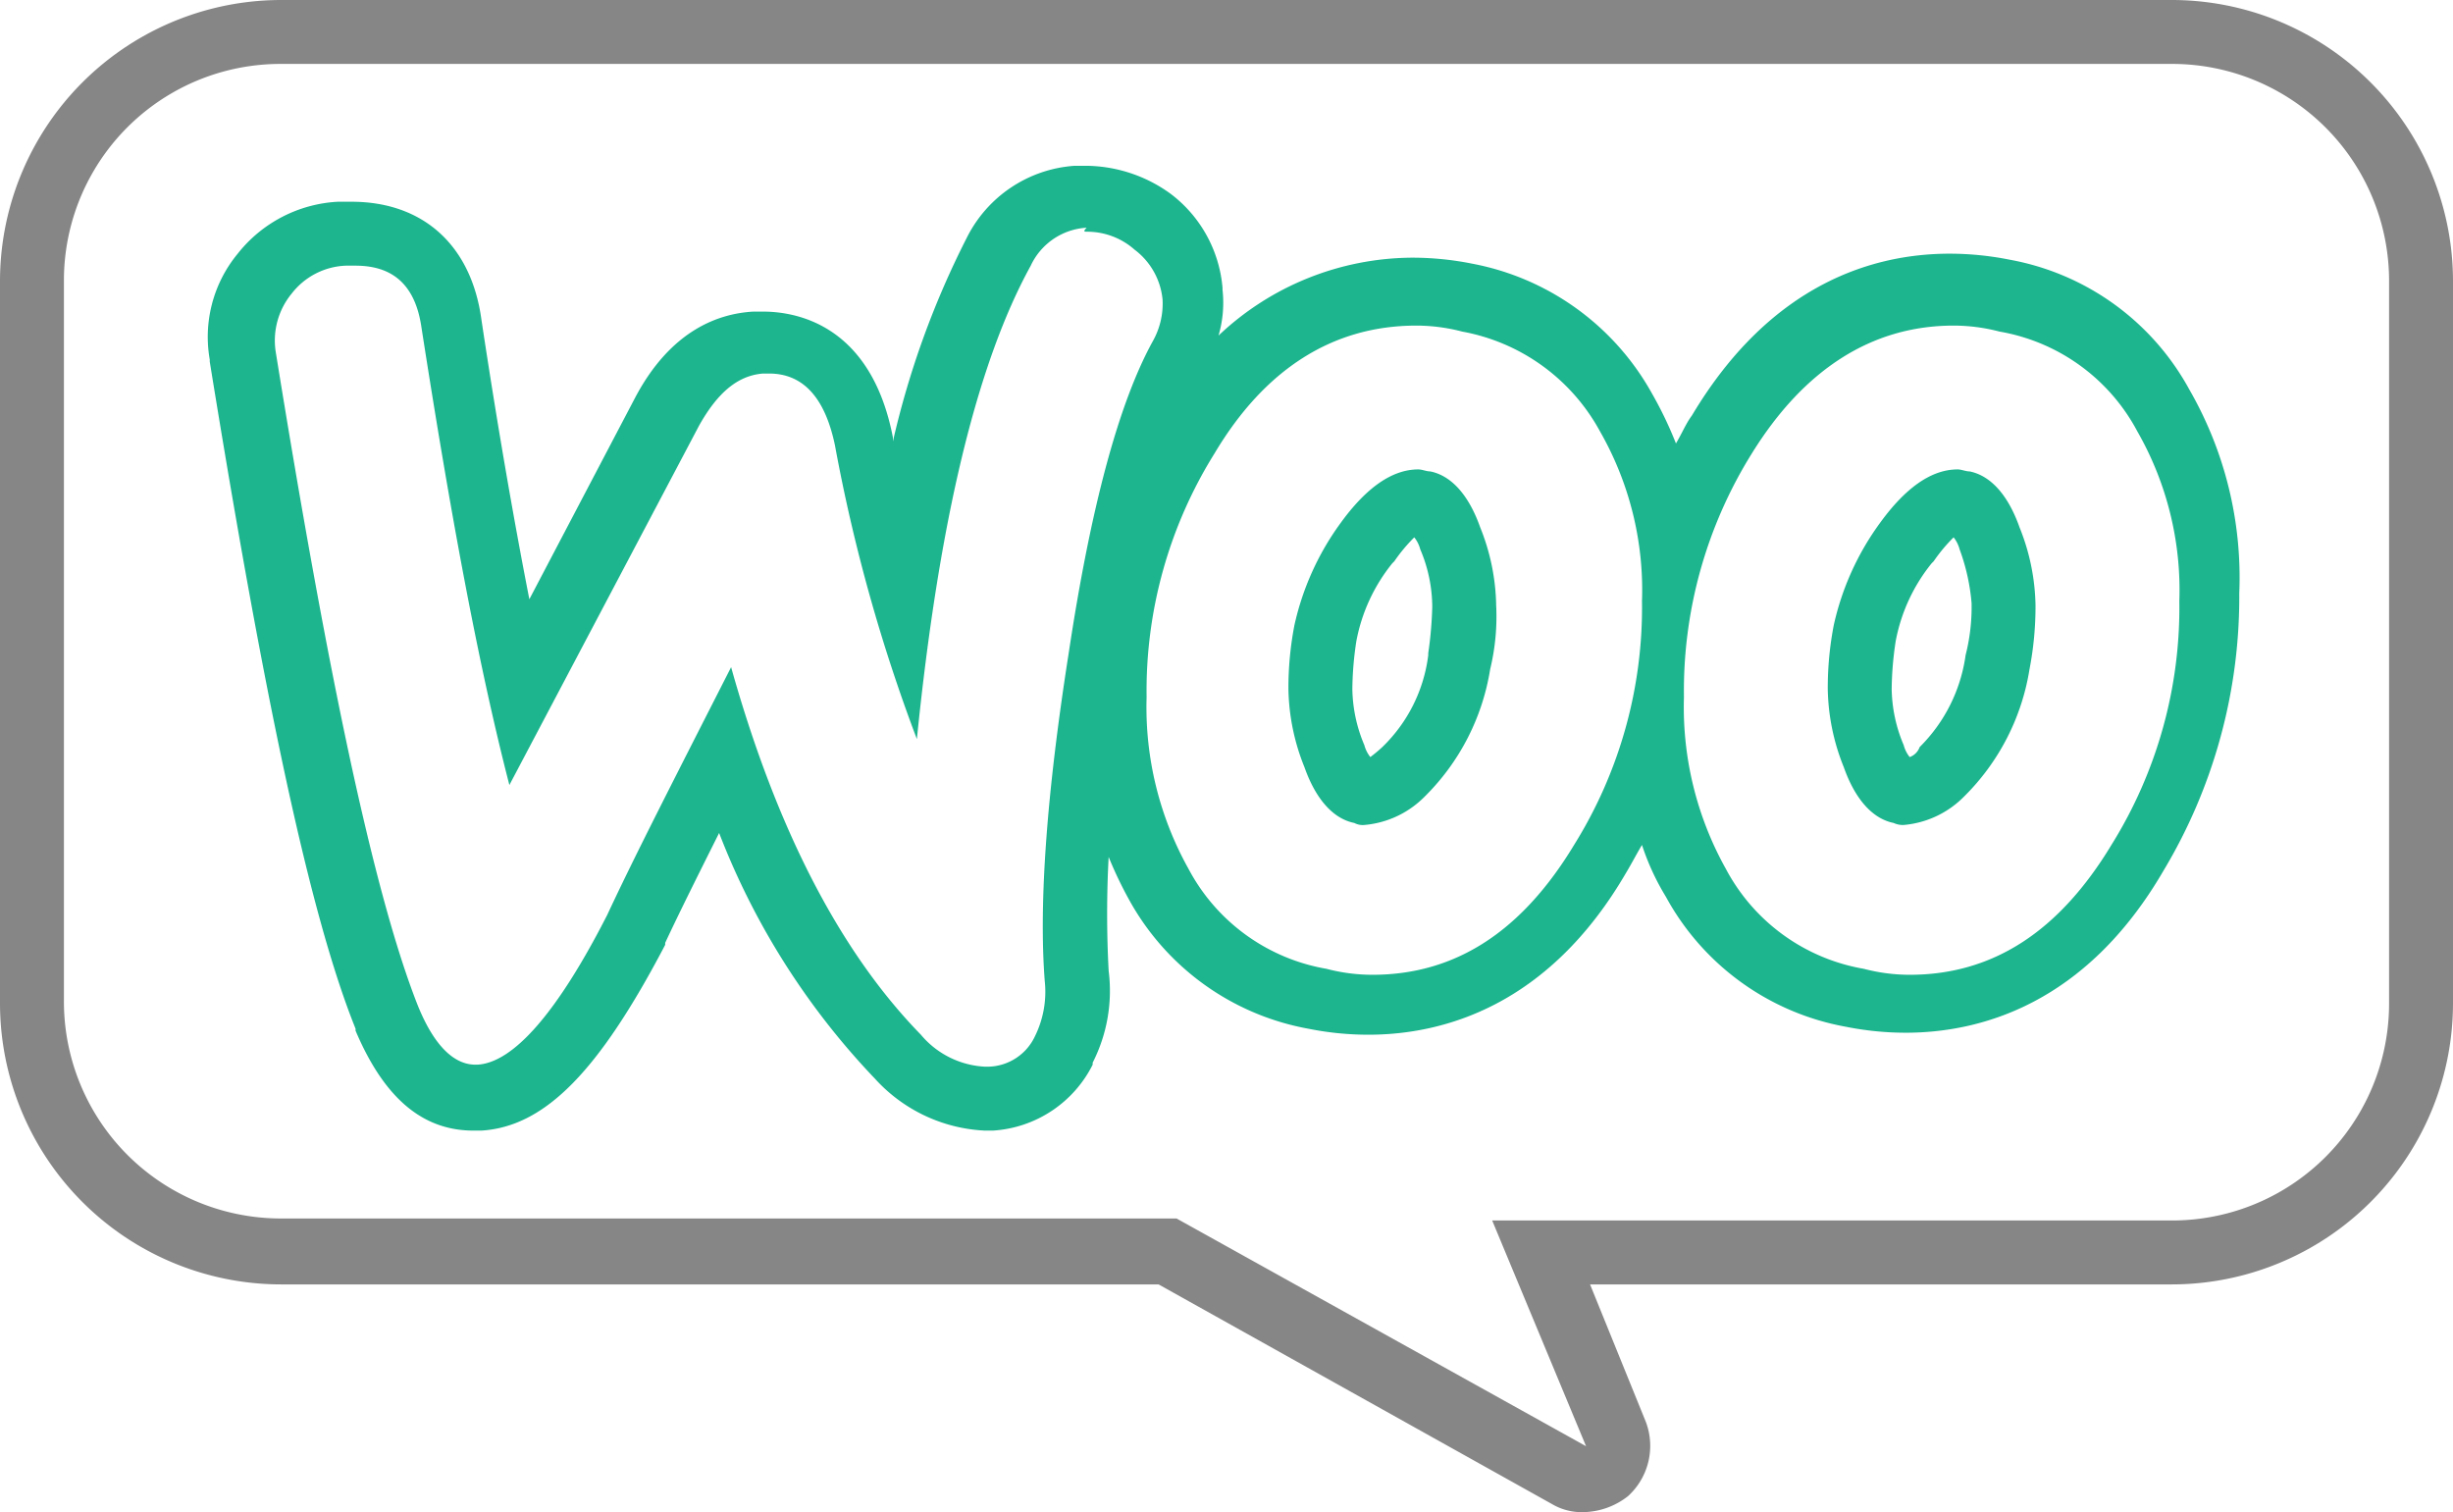
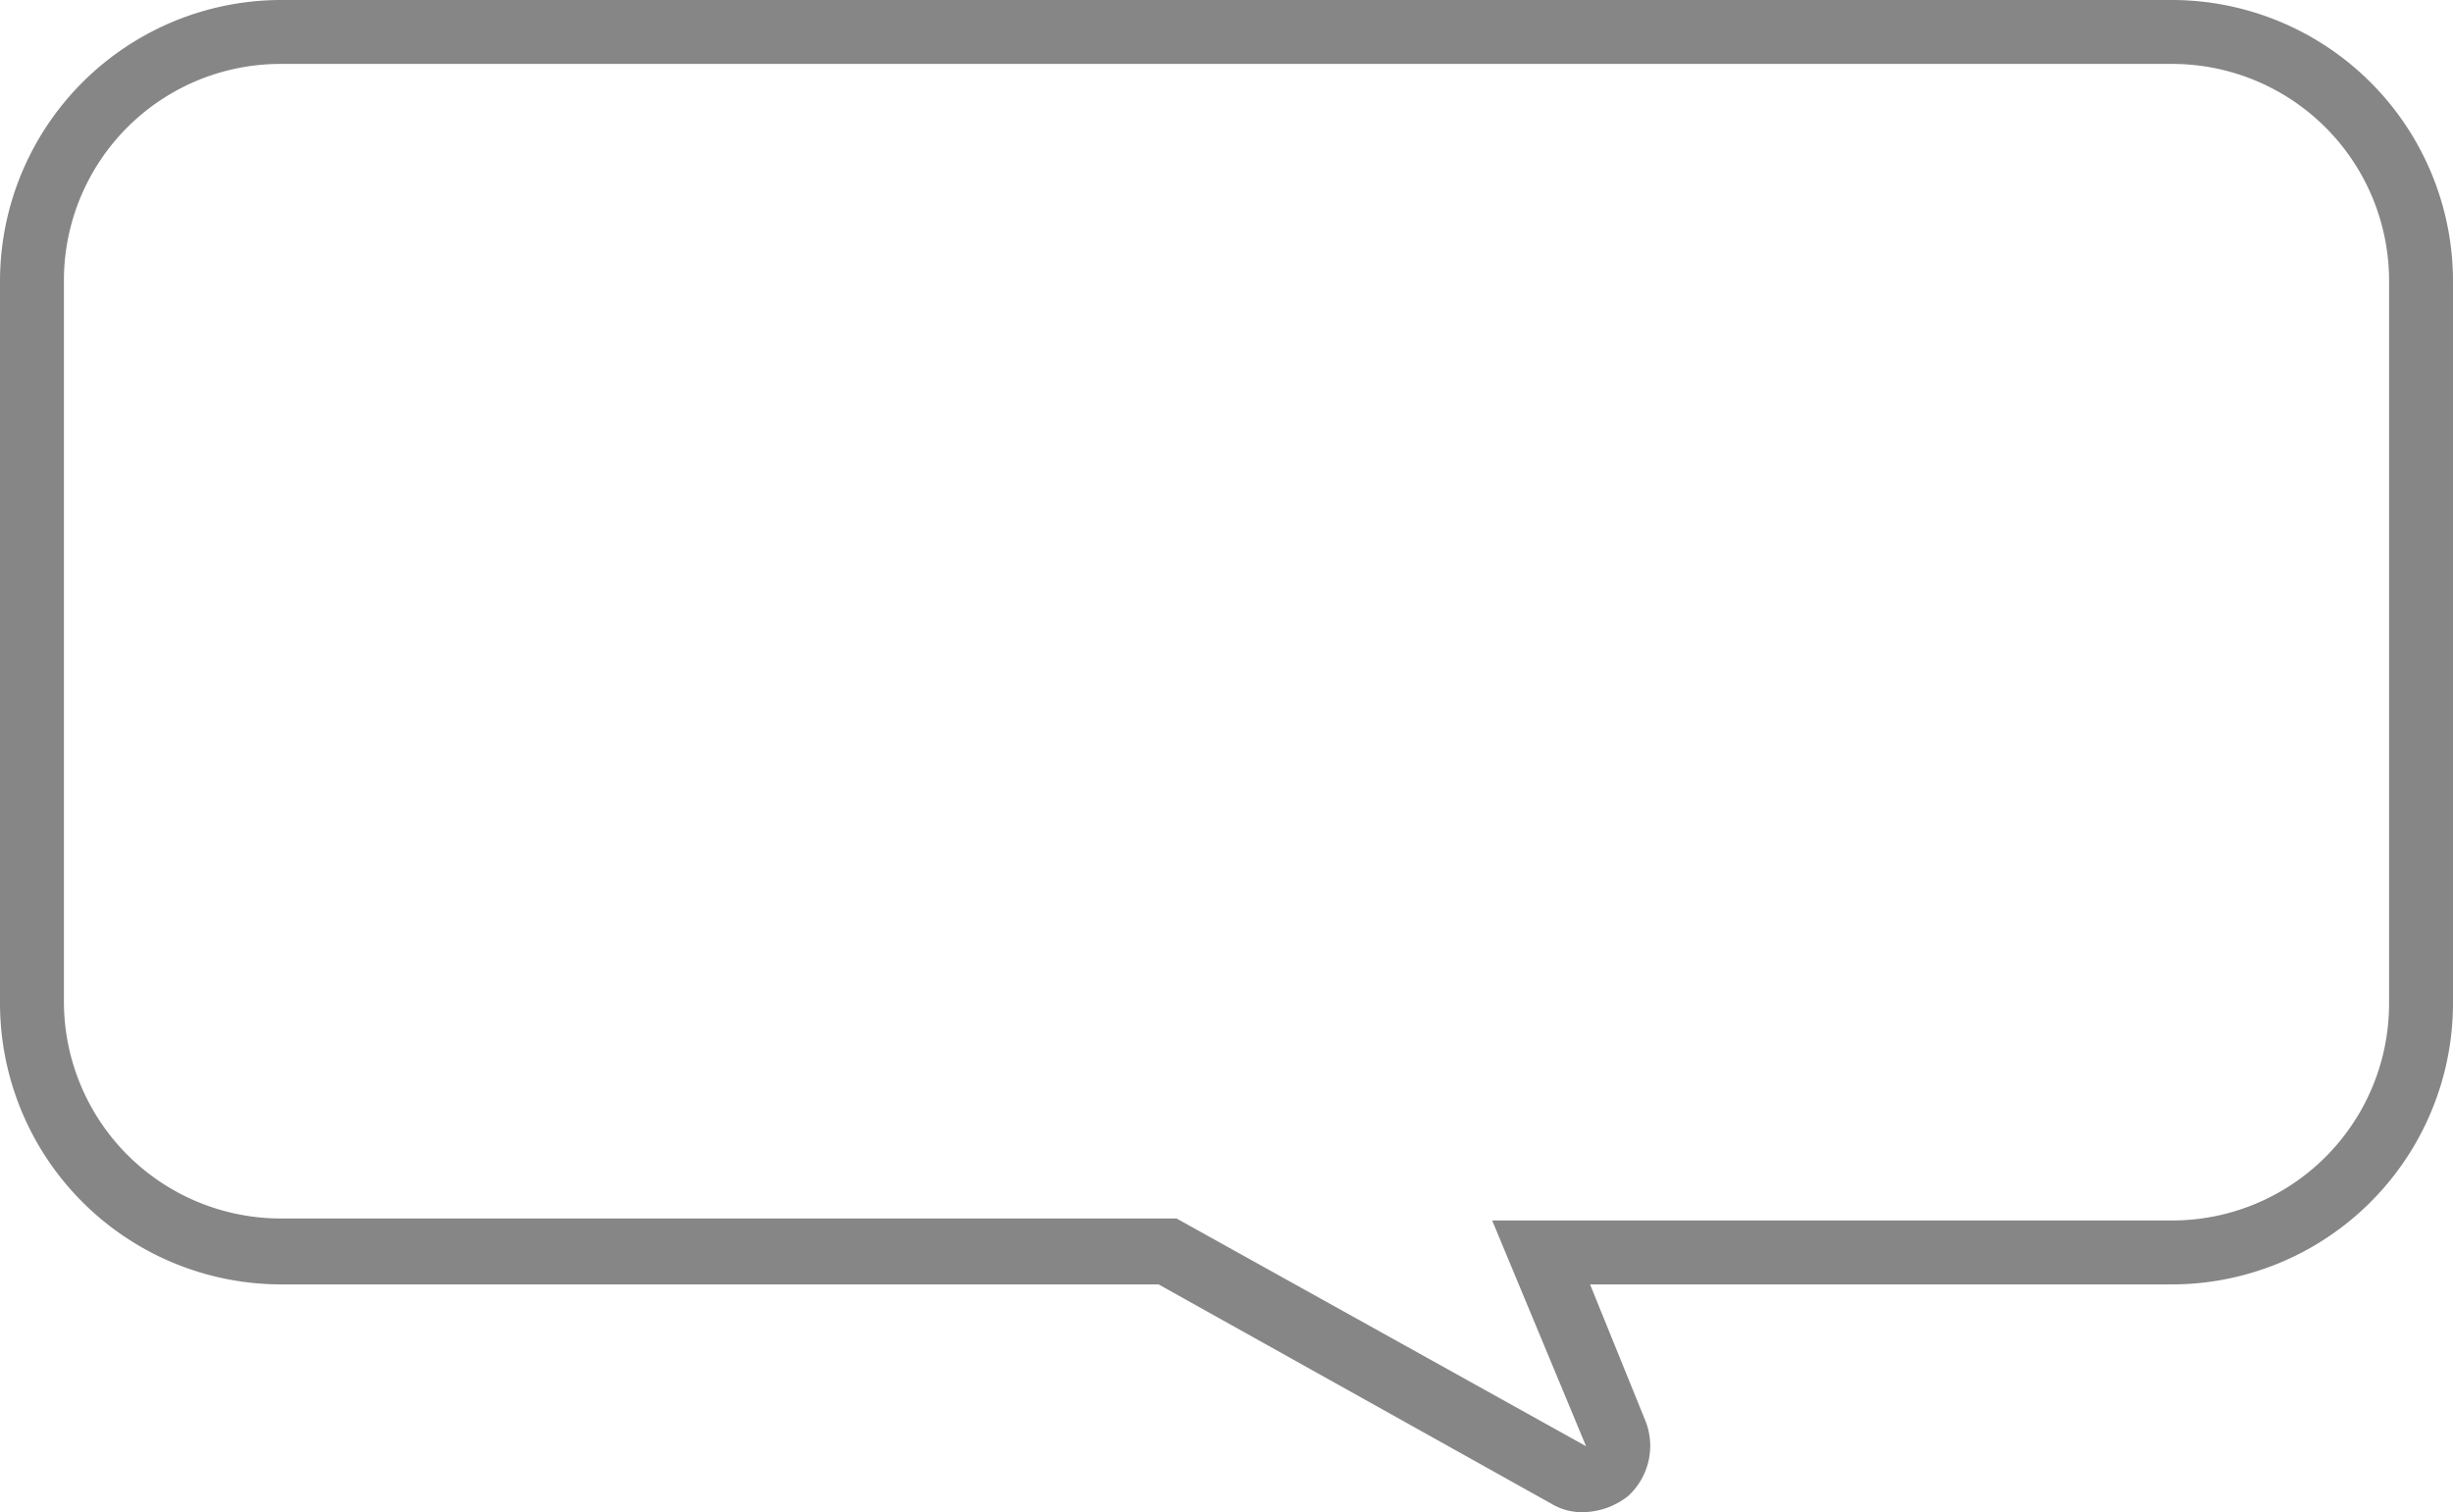
<svg xmlns="http://www.w3.org/2000/svg" id="a0811242-6203-4916-b63b-85a05ac783d6" data-name="Layer 1" viewBox="0 0 122.8 75.7">
  <title>woo</title>
  <path d="M108.7,31.65a10.862,10.862,0,0,1,10.9,10.9v36.1a10.862,10.862,0,0,1-10.9,10.9h-34l4.7,11.3L58.9,89.45H14.1A10.862,10.862,0,0,1,3.2,78.55v-36A10.84,10.84,0,0,1,14,31.65h94.7m0-3.2H14.1A14.084,14.084,0,0,0,0,42.55v36.1a14.084,14.084,0,0,0,14.1,14.1H58l19.7,11a2.934,2.934,0,0,0,1.6.4,3.716,3.716,0,0,0,2.2-.8,3.405,3.405,0,0,0,.9-3.7l-2.8-6.9h29.1a14.084,14.084,0,0,0,14.1-14.1V42.55a14.084,14.084,0,0,0-14.1-14.1Z" transform="translate(0 -28.45)" style="fill:#868686" />
-   <path d="M54.4,40.05a3.583,3.583,0,0,1,2.4.9,3.546,3.546,0,0,1,1.4,2.5,3.845,3.845,0,0,1-.5,2.1q-2.55,4.65-4.2,15.6c-1.1,7-1.5,12.5-1.2,16.4a5.036,5.036,0,0,1-.5,2.8,2.639,2.639,0,0,1-2.3,1.5h-.2a4.479,4.479,0,0,1-3.2-1.6c-4-4.1-7.2-10.2-9.5-18.4-2.8,5.5-4.9,9.6-6.2,12.4-2.5,4.9-4.7,7.4-6.5,7.5h-.1c-1.1,0-2.1-1-2.9-3-2.2-5.6-4.5-16.6-7.1-32.7a3.7,3.7,0,0,1,.8-2.9,3.6,3.6,0,0,1,2.7-1.4h.5c1.9,0,3,1,3.3,3.1,1.4,9,2.8,16.7,4.4,22.9l9.5-18c.9-1.6,1.9-2.5,3.2-2.6h.3q2.55,0,3.3,3.6a84.939,84.939,0,0,0,4.1,14.7q1.65-16.35,5.7-23.7a3.292,3.292,0,0,1,2.8-1.9c-.2.2-.1.2,0,.2m43.4,4.7a9.079,9.079,0,0,1,2.3.3,9.665,9.665,0,0,1,6.9,5,15.99,15.99,0,0,1,2.1,8.5,22.454,22.454,0,0,1-3.4,12.2c-2.6,4.3-5.9,6.5-10.1,6.5a9.079,9.079,0,0,1-2.3-.3,9.665,9.665,0,0,1-6.9-5,16.608,16.608,0,0,1-2.1-8.6,22.454,22.454,0,0,1,3.4-12.2c2.6-4.2,6-6.4,10.1-6.4m-2.5,25a4.819,4.819,0,0,0,3-1.4,11.508,11.508,0,0,0,3.3-6.4,16.551,16.551,0,0,0,.3-3.2,10.875,10.875,0,0,0-.8-3.9c-.6-1.7-1.5-2.6-2.5-2.8-.2,0-.4-.1-.6-.1q-1.95,0-3.9,2.7a13.674,13.674,0,0,0-2.3,5.1,16.551,16.551,0,0,0-.3,3.2,10.875,10.875,0,0,0,.8,3.9c.6,1.7,1.5,2.6,2.5,2.8a1.087,1.087,0,0,0,.5.1m-24.4-25a9.079,9.079,0,0,1,2.3.3,9.863,9.863,0,0,1,6.9,5,15.99,15.99,0,0,1,2.1,8.5,22.454,22.454,0,0,1-3.4,12.2c-2.6,4.3-5.9,6.5-10.1,6.5a9.079,9.079,0,0,1-2.3-.3,9.665,9.665,0,0,1-6.9-5,16.608,16.608,0,0,1-2.1-8.6,22.454,22.454,0,0,1,3.4-12.2c2.5-4.2,5.9-6.4,10.1-6.4m-2.6,25a4.819,4.819,0,0,0,3-1.4,11.508,11.508,0,0,0,3.3-6.4,11.233,11.233,0,0,0,.3-3.2,10.875,10.875,0,0,0-.8-3.9c-.6-1.7-1.5-2.6-2.5-2.8-.2,0-.4-.1-.6-.1q-1.95,0-3.9,2.7a13.674,13.674,0,0,0-2.3,5.1,16.551,16.551,0,0,0-.3,3.2,10.875,10.875,0,0,0,.8,3.9c.6,1.7,1.5,2.6,2.5,2.8a.9.9,0,0,0,.5.1m-13.9-33h-.6a6.531,6.531,0,0,0-5.4,3.6,44.043,44.043,0,0,0-3.7,10.2v-.2c-1.1-5.7-4.9-6.3-6.5-6.3h-.5c-1.7.1-4.1.9-5.9,4.3l-5.3,10.1c-.8-4.1-1.6-8.7-2.4-14-.5-3.7-2.9-5.9-6.5-5.9h-.7a6.85,6.85,0,0,0-5,2.6,6.543,6.543,0,0,0-1.4,5.3v.1c2.7,16.7,5,27.7,7.3,33.4v.1c1.4,3.3,3.3,5,5.9,5h.4c3.2-.2,5.9-3,9.2-9.3v-.1c.7-1.5,1.6-3.3,2.7-5.5a37.144,37.144,0,0,0,7.8,12.3,7.924,7.924,0,0,0,5.5,2.6h.4a6,6,0,0,0,5-3.3v-.1a7.918,7.918,0,0,0,.8-4.6,53.85,53.85,0,0,1,0-5.7,19.987,19.987,0,0,0,1,2.1,12.858,12.858,0,0,0,9,6.5,15.263,15.263,0,0,0,3,.3c3.7,0,9-1.4,12.9-8.1.3-.5.5-.9.8-1.4a12.272,12.272,0,0,0,1.2,2.6,12.858,12.858,0,0,0,9,6.5,15.263,15.263,0,0,0,3,.3c3.7,0,9-1.4,12.9-8.1a26.625,26.625,0,0,0,3.8-13.9,18.854,18.854,0,0,0-2.5-10.2,12.858,12.858,0,0,0-9-6.5,15.263,15.263,0,0,0-3-.3c-3.7,0-8.9,1.4-12.9,8.1-.3.4-.5.9-.8,1.4a19.234,19.234,0,0,0-1.2-2.5,13.064,13.064,0,0,0-9-6.5,15.263,15.263,0,0,0-3-.3,14.2,14.2,0,0,0-9.7,3.9,5.832,5.832,0,0,0,.2-2.3v-.1a6.592,6.592,0,0,0-2.6-4.7,7.287,7.287,0,0,0-4.2-1.4Zm41.2,29.6a1.628,1.628,0,0,1-.3-.6,7.437,7.437,0,0,1-.6-2.8,16.592,16.592,0,0,1,.2-2.4,8.763,8.763,0,0,1,1.8-3.9l.1-.1a8.4,8.4,0,0,1,1-1.2,1.628,1.628,0,0,1,.3.6,10.218,10.218,0,0,1,.6,2.7,9.78,9.78,0,0,1-.3,2.6,8.024,8.024,0,0,1-2.3,4.6.821.821,0,0,1-.5.5Zm-27,0a1.628,1.628,0,0,1-.3-.6,7.437,7.437,0,0,1-.6-2.8,16.592,16.592,0,0,1,.2-2.4,8.763,8.763,0,0,1,1.8-3.9l.1-.1a8.4,8.4,0,0,1,1-1.2,1.628,1.628,0,0,1,.3.6,7.437,7.437,0,0,1,.6,2.8v.1a19.525,19.525,0,0,1-.2,2.3v.1a7.713,7.713,0,0,1-2.3,4.6,7.365,7.365,0,0,1-.6.5Z" transform="translate(0 -28.45)" style="fill:#1cb58e" />
</svg>